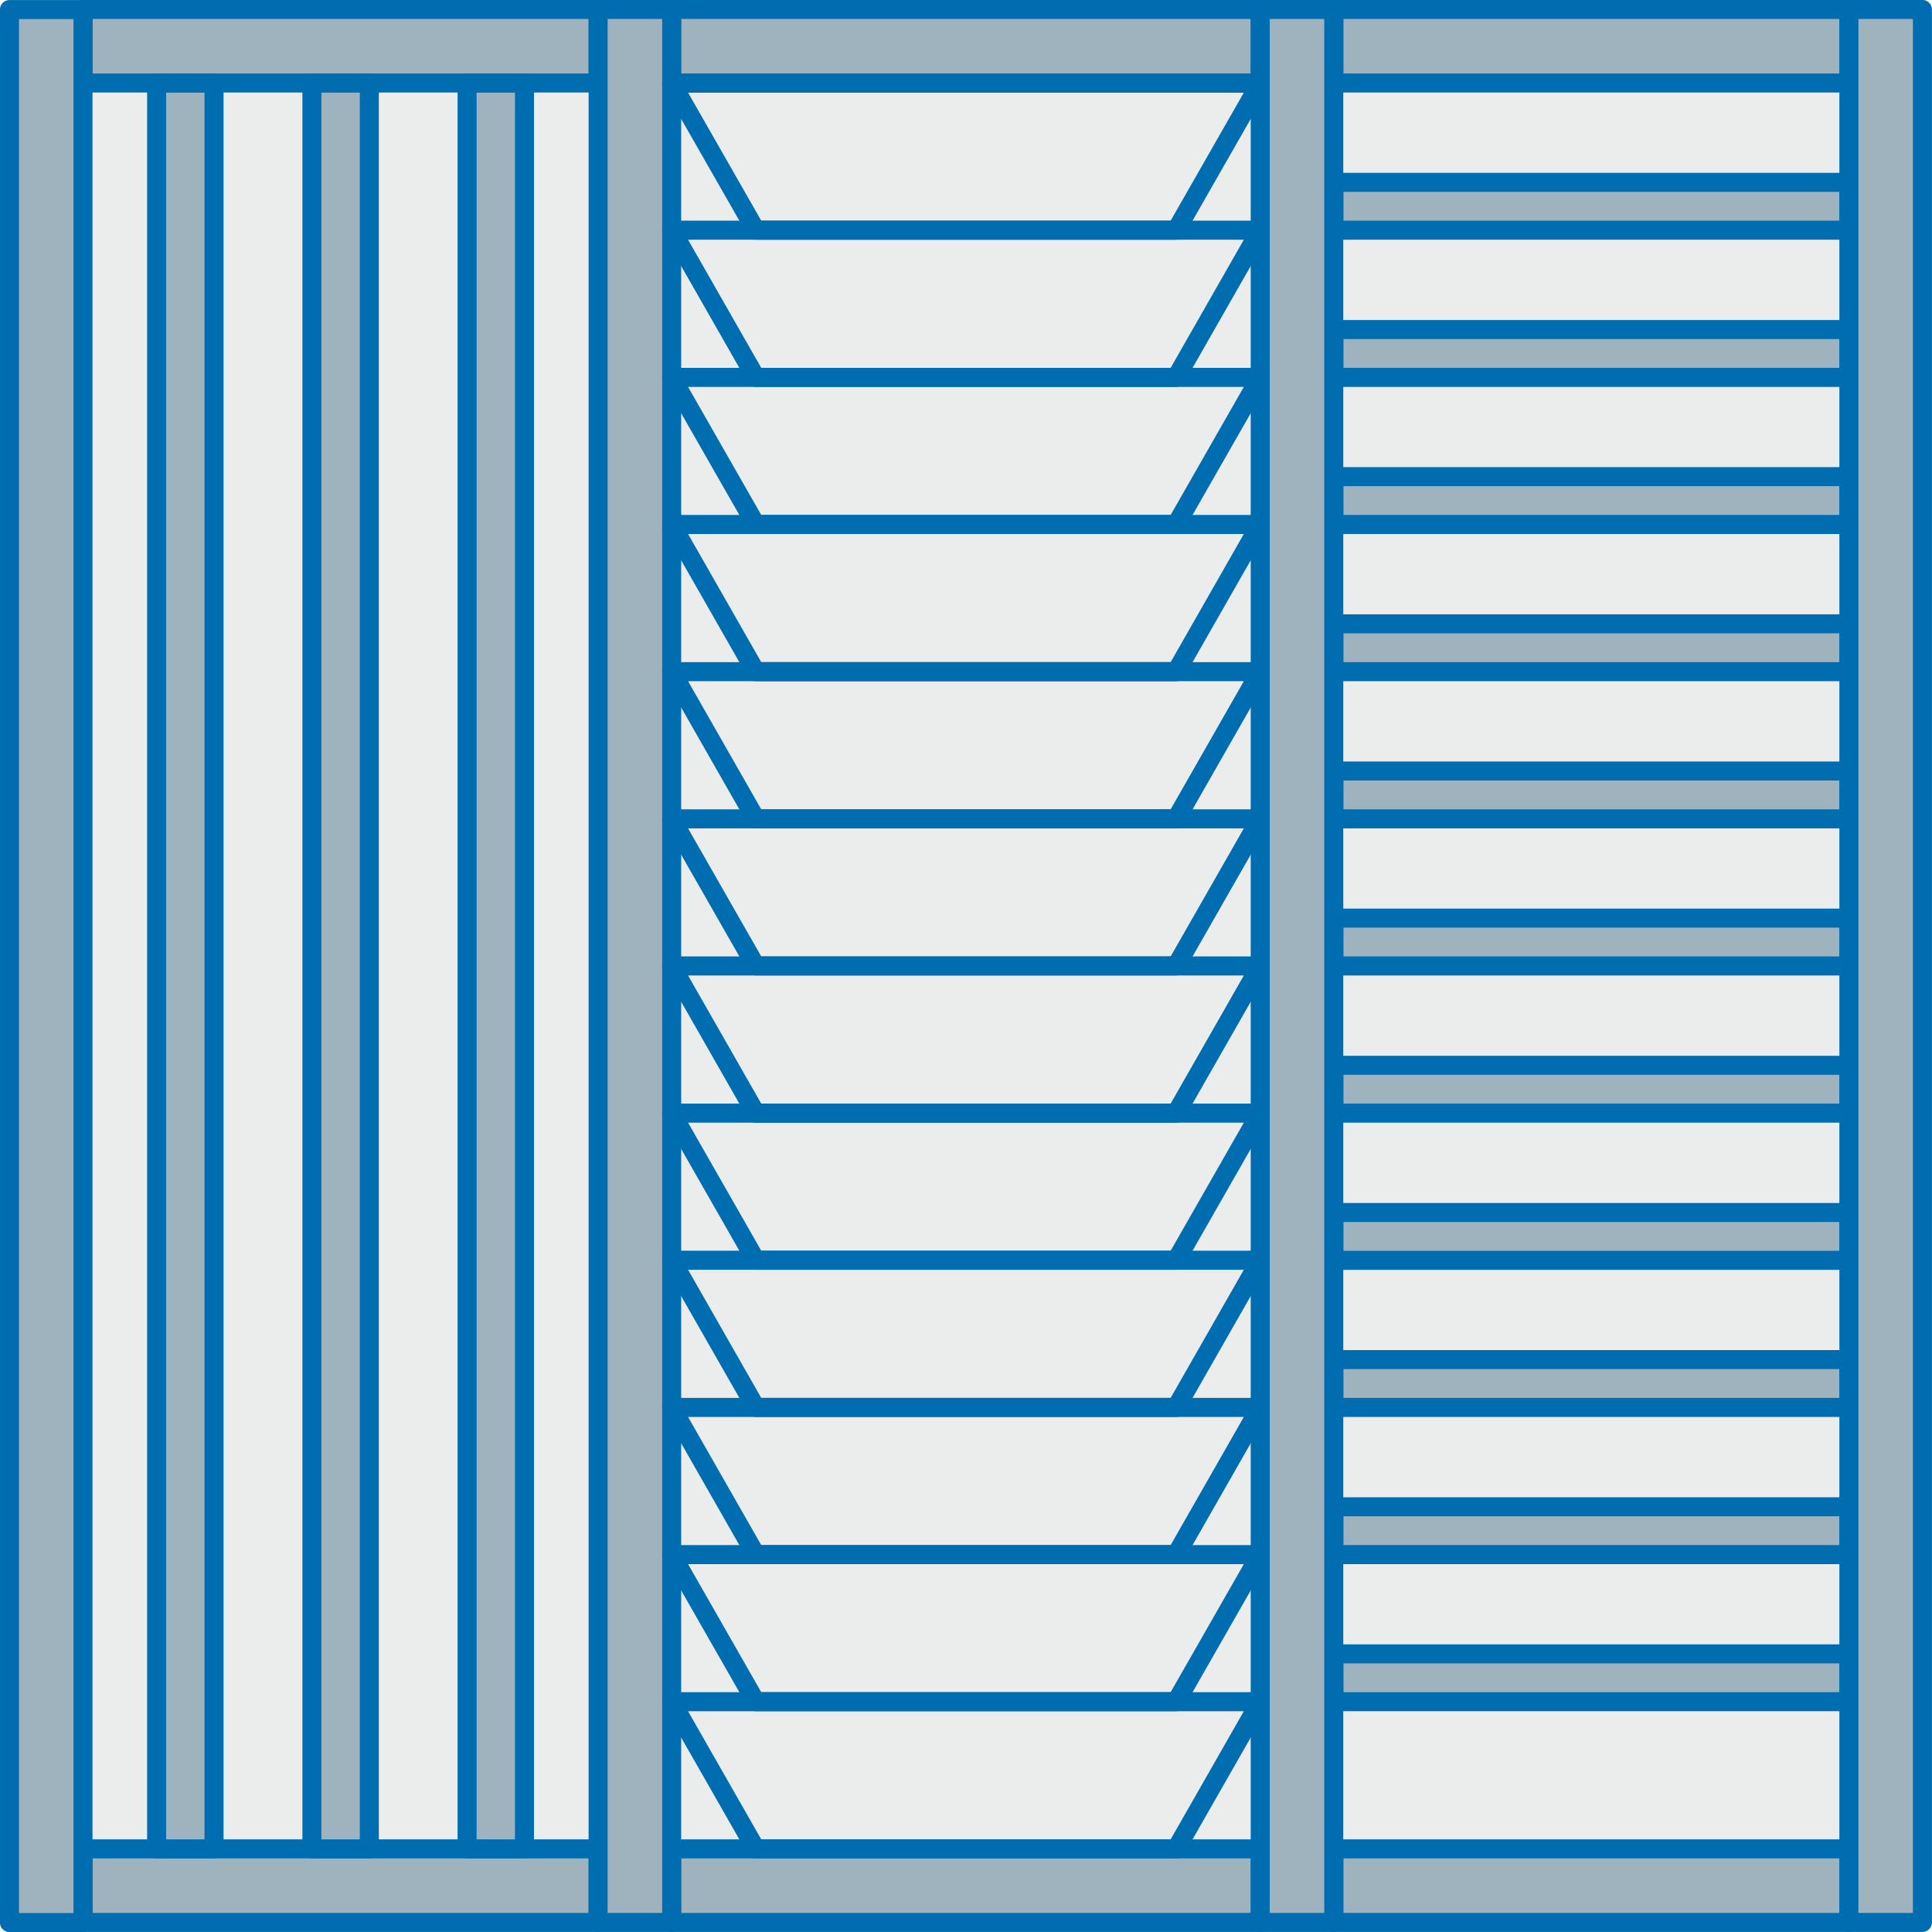
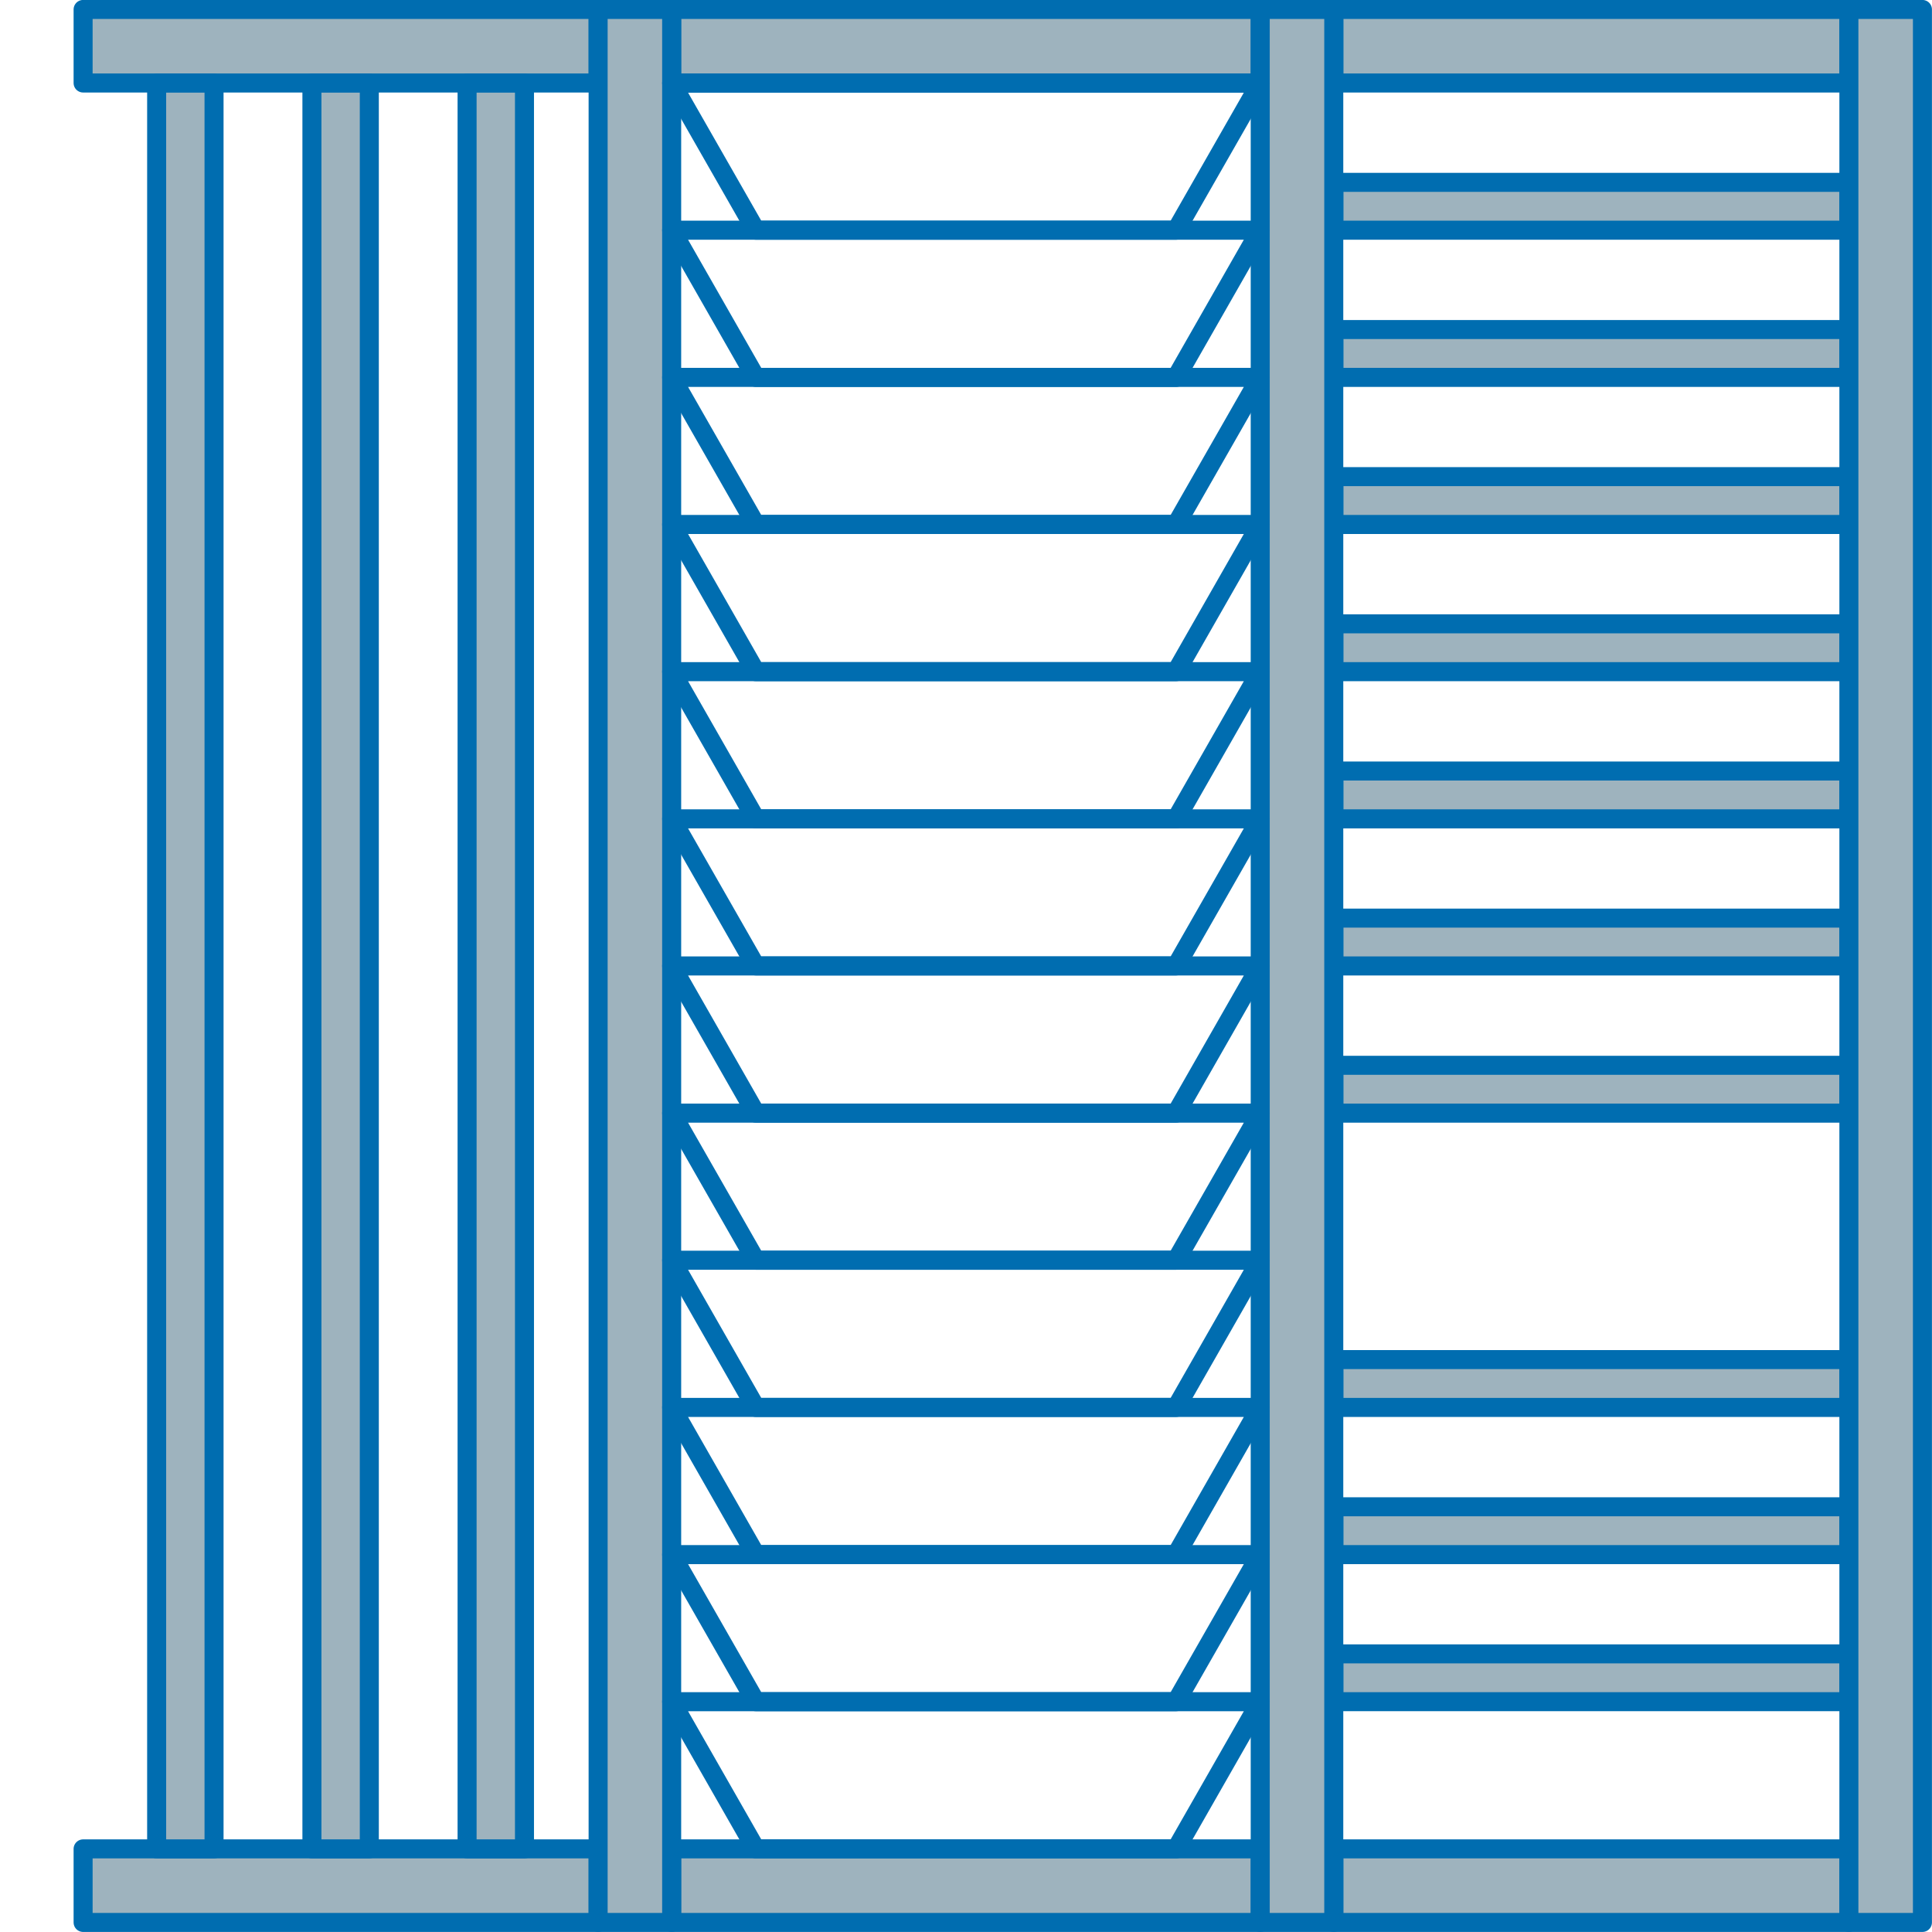
<svg xmlns="http://www.w3.org/2000/svg" viewBox="0 0 181.79 181.79">
  <defs>
    <style>.cls-1{fill:#bcbec0;opacity:0.3;}.cls-2{fill:#9eb3be;}.cls-2,.cls-3{stroke:#006db0;stroke-linecap:round;stroke-linejoin:round;stroke-width:1.79px;}.cls-3{fill:none;}</style>
  </defs>
  <title>7</title>
  <g id="Layer_2" data-name="Layer 2">
    <g id="Layer_3" data-name="Layer 3">
-       <rect class="cls-1" x="0.89" y="0.89" width="180" height="180" />
-     </g>
+       </g>
    <g id="Layer_2-2" data-name="Layer 2">
      <rect class="cls-2" x="7.82" y="0.89" width="48.46" height="6.92" />
      <rect class="cls-2" x="63.2" y="0.89" width="55.38" height="6.92" />
      <rect class="cls-2" x="125.51" y="0.89" width="48.46" height="6.92" />
      <rect class="cls-2" x="125.51" y="17.16" width="48.46" height="4.5" />
      <rect class="cls-2" x="125.51" y="31.01" width="48.46" height="4.5" />
      <rect class="cls-2" x="125.51" y="44.85" width="48.46" height="4.5" />
      <rect class="cls-2" x="125.51" y="58.7" width="48.46" height="4.5" />
      <rect class="cls-2" x="125.51" y="72.55" width="48.46" height="4.5" />
      <rect class="cls-2" x="125.51" y="86.39" width="48.46" height="4.5" />
      <rect class="cls-2" x="125.51" y="100.24" width="48.46" height="4.5" />
-       <rect class="cls-2" x="125.51" y="114.09" width="48.46" height="4.5" />
      <rect class="cls-2" x="125.51" y="127.93" width="48.46" height="4.5" />
      <rect class="cls-2" x="125.51" y="141.78" width="48.46" height="4.5" />
      <rect class="cls-2" x="125.51" y="155.62" width="48.46" height="4.5" />
      <rect class="cls-2" x="7.82" y="173.97" width="48.46" height="6.92" />
      <rect class="cls-2" x="63.2" y="173.97" width="55.38" height="6.92" />
      <rect class="cls-2" x="125.51" y="173.97" width="48.46" height="6.92" />
-       <rect class="cls-2" x="-85.65" y="87.43" width="180" height="6.92" transform="translate(-86.54 95.25) rotate(-90)" />
      <rect class="cls-2" x="87.43" y="87.43" width="180" height="6.92" transform="translate(86.54 268.32) rotate(-90)" />
      <rect class="cls-2" x="-30.26" y="87.43" width="180" height="6.92" transform="translate(-31.15 150.63) rotate(-90)" />
      <rect class="cls-2" x="32.05" y="87.43" width="180" height="6.92" transform="translate(31.15 212.94) rotate(-90)" />
      <polygon class="cls-3" points="110.67 21.66 71.11 21.66 63.2 7.82 118.58 7.82 110.67 21.66" />
      <polygon class="cls-3" points="110.67 35.51 71.11 35.51 63.2 21.66 118.58 21.66 110.67 35.51" />
      <polygon class="cls-3" points="110.67 49.35 71.11 49.35 63.2 35.51 118.58 35.51 110.67 49.35" />
      <polygon class="cls-3" points="110.67 63.2 71.11 63.2 63.2 49.35 118.58 49.35 110.67 63.2" />
      <polygon class="cls-3" points="110.67 77.05 71.11 77.05 63.2 63.2 118.58 63.2 110.67 77.05" />
      <polygon class="cls-3" points="110.67 90.89 71.11 90.89 63.2 77.05 118.58 77.05 110.67 90.89" />
      <polygon class="cls-3" points="110.67 104.74 71.11 104.74 63.2 90.89 118.58 90.89 110.67 104.74" />
      <polygon class="cls-3" points="110.67 118.58 71.11 118.58 63.2 104.74 118.58 104.74 110.67 118.58" />
      <polygon class="cls-3" points="110.67 132.43 71.11 132.43 63.2 118.58 118.58 118.58 110.67 132.43" />
      <polygon class="cls-3" points="110.67 146.28 71.11 146.28 63.2 132.43 118.58 132.43 110.67 146.28" />
      <polygon class="cls-3" points="110.67 160.12 71.11 160.12 63.2 146.28 118.58 146.28 110.67 160.12" />
      <polygon class="cls-3" points="110.67 173.97 71.11 173.97 63.2 160.12 118.58 160.12 110.67 173.97" />
      <rect class="cls-2" x="14.74" y="7.82" width="5.4" height="166.15" />
      <rect class="cls-2" x="29.35" y="7.82" width="5.4" height="166.15" />
      <rect class="cls-2" x="43.95" y="7.82" width="5.4" height="166.15" />
    </g>
  </g>
</svg>